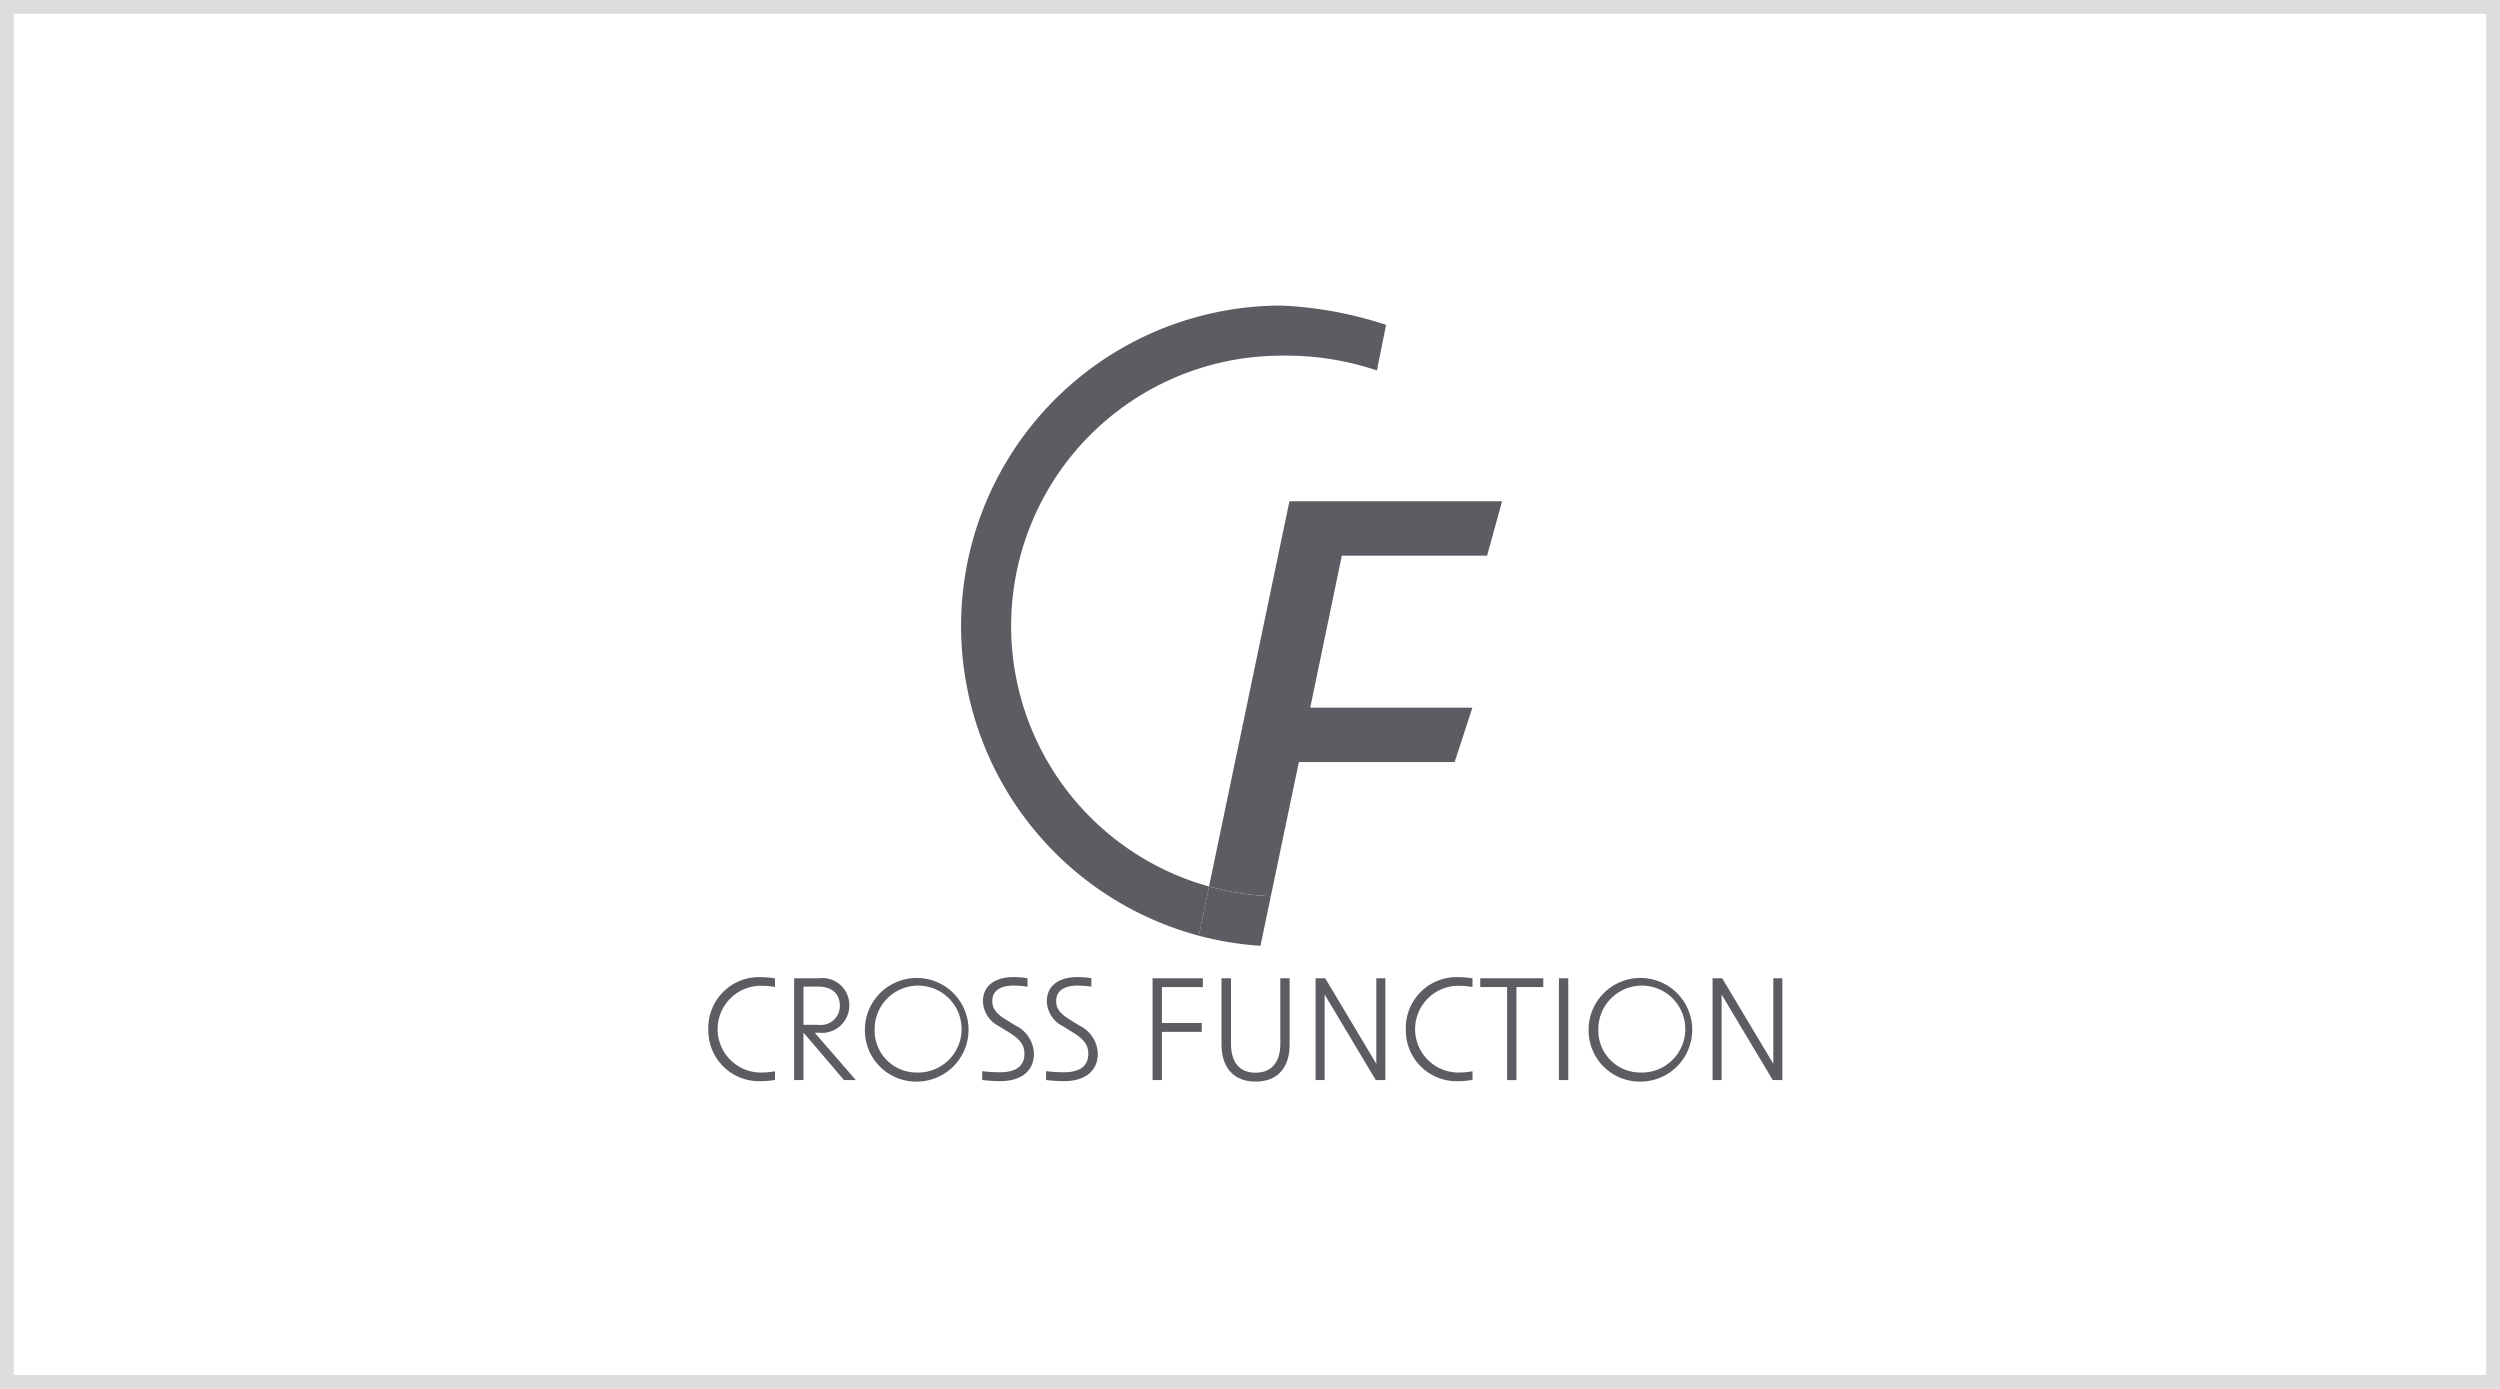
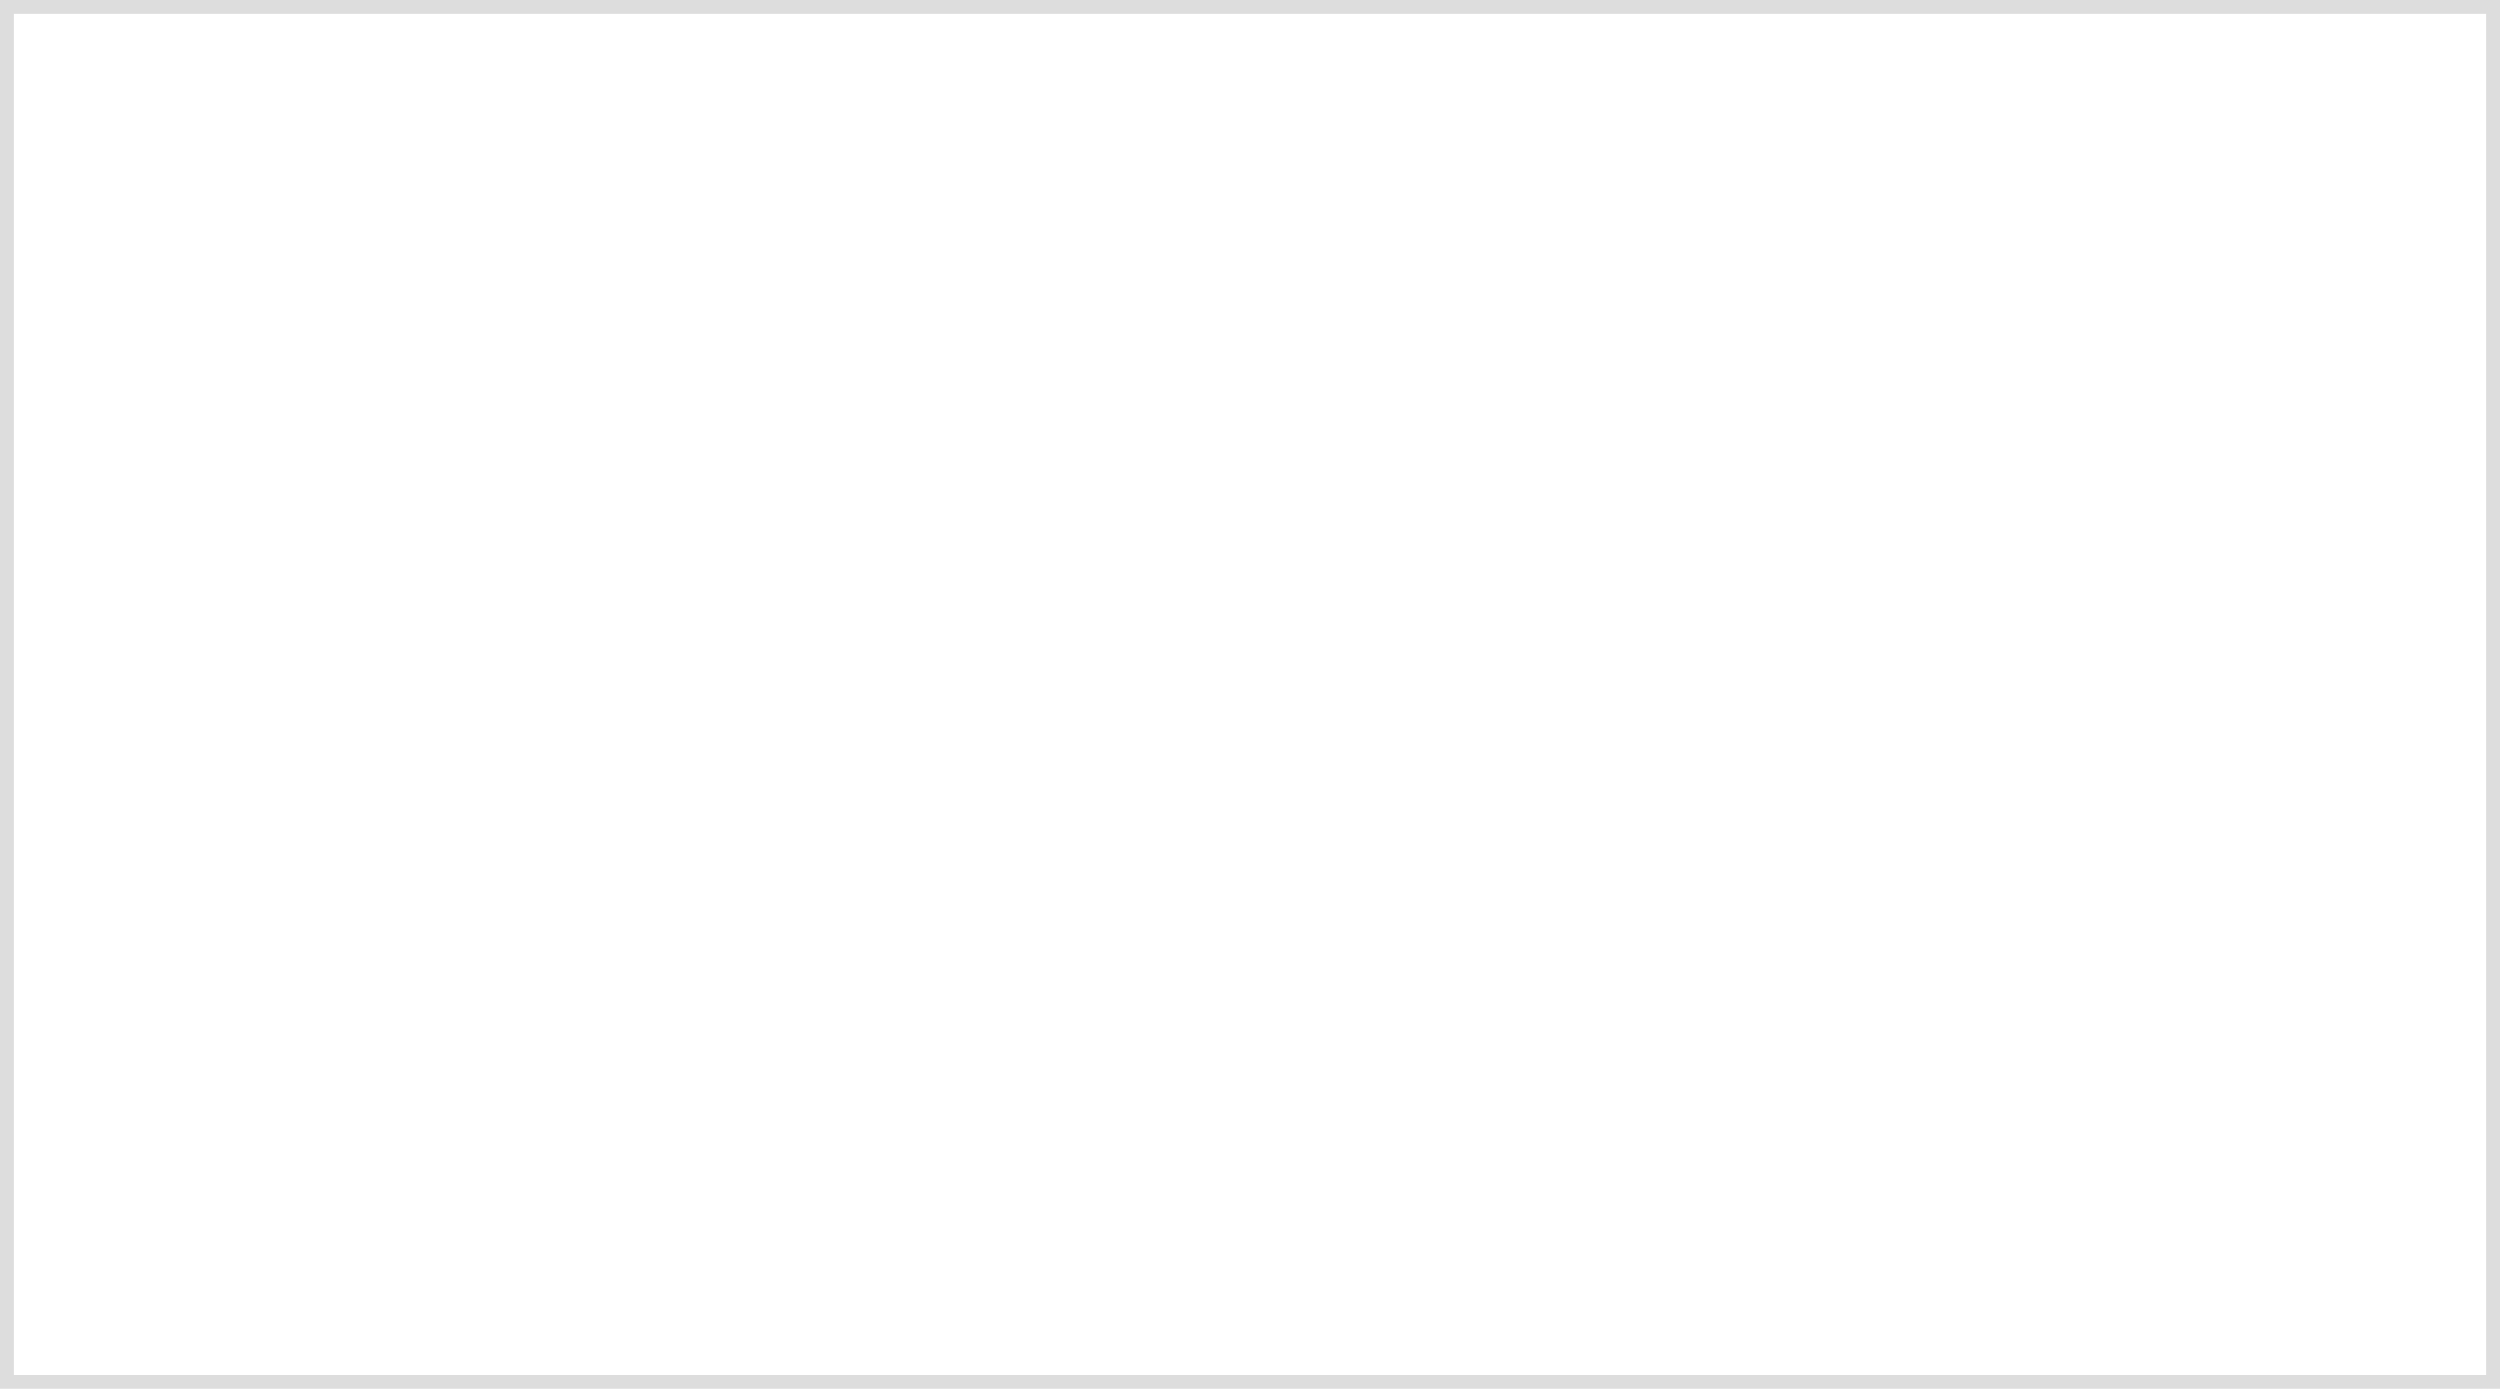
<svg xmlns="http://www.w3.org/2000/svg" width="180" height="100" viewBox="0 0 180 100">
  <defs>
    <filter id="bg" x="0" y="0" width="180" height="100" filterUnits="userSpaceOnUse">
      <feOffset input="SourceAlpha" />
      <feGaussianBlur result="blur" />
      <feFlood flood-color="#575757" flood-opacity="0.161" />
      <feComposite operator="in" in2="blur" />
      <feComposite in="SourceGraphic" />
    </filter>
    <clipPath id="clip-path">
-       <rect id="長方形_216" data-name="長方形 216" width="77.33" height="55.876" fill="none" />
-     </clipPath>
+       </clipPath>
  </defs>
  <g id="グループ_1359" data-name="グループ 1359" transform="translate(-696 -1207)">
    <g transform="matrix(1, 0, 0, 1, 696, 1207)" filter="url(#bg)">
      <g id="bg-2" data-name="bg" fill="#fff" stroke="#ddd" stroke-width="1">
        <rect width="180" height="100" stroke="none" />
        <rect x="0.5" y="0.5" width="179" height="99" fill="none" />
      </g>
    </g>
    <g id="グループ_1223" data-name="グループ 1223" transform="translate(747 1229)" clip-path="url(#clip-path)">
      <path id="パス_857" data-name="パス 857" d="M81.7,4.672a20.443,20.443,0,0,0-6.868-1.065,19.466,19.466,0,0,0-5.214,38.221l-.739,3.54A23.075,23.075,0,0,1,74.828,0a27.935,27.935,0,0,1,7.532,1.389Z" transform="translate(-33.563 0.001)" fill="#5c5d62" />
-       <path id="パス_858" data-name="パス 858" d="M120.257,58.88H109.043l-2.018,9.655a19.367,19.367,0,0,1-4.451-.7l5.789-27.734h15.313l-1.082,3.915H112.136l-2.274,10.946h11.673Z" transform="translate(-66.524 -26.01)" fill="#5c5d62" />
      <path id="パス_859" data-name="パス 859" d="M101.211,119.017l-.739,3.54a22.968,22.968,0,0,0,4.443.728l.746-3.572a19.381,19.381,0,0,1-4.45-.7" transform="translate(-65.16 -77.187)" fill="#5c5d62" />
      <path id="パス_860" data-name="パス 860" d="M0,141.323a3.65,3.65,0,0,1,3.8-3.74,6.3,6.3,0,0,1,1,.09v.621a5.81,5.81,0,0,0-.952-.09,3.124,3.124,0,1,0,0,6.247,5.813,5.813,0,0,0,.952-.09v.621a6.3,6.3,0,0,1-1,.09,3.653,3.653,0,0,1-3.8-3.75" transform="translate(0 -89.228)" fill="#5c5d62" />
      <path id="パス_861" data-name="パス 861" d="M18.251,141.722v3.419h-.672v-7.33h1.795a1.934,1.934,0,0,1,2.176,1.976,1.97,1.97,0,0,1-2.176,1.946h-.311l2.958,3.409h-.852Zm1.073-.562a1.358,1.358,0,0,0,1.545-1.374c0-.842-.562-1.374-1.545-1.374H18.251v2.748Z" transform="translate(-11.401 -89.376)" fill="#5c5d62" />
      <path id="パス_862" data-name="パス 862" d="M32.076,141.267a3.731,3.731,0,1,1,3.73,3.781,3.688,3.688,0,0,1-3.73-3.781m3.73,3.129a3.13,3.13,0,1,0-3.028-3.129,3.024,3.024,0,0,0,3.028,3.129" transform="translate(-20.803 -89.173)" fill="#5c5d62" />
      <path id="パス_863" data-name="パス 863" d="M56.105,144.993v-.642a10.582,10.582,0,0,0,1.284.08c1.164,0,1.755-.461,1.755-1.334,0-.591-.281-1.013-1.013-1.474l-.8-.5a2.07,2.07,0,0,1-1.173-1.8c0-1.093.822-1.745,2.216-1.745a6.435,6.435,0,0,1,.993.08v.612a7.331,7.331,0,0,0-.972-.08c-1.023,0-1.564.391-1.564,1.123,0,.511.271.882.912,1.284l.762.471a2.326,2.326,0,0,1,1.324,2.016c0,1.243-.893,1.985-2.427,1.985a10.73,10.73,0,0,1-1.294-.08" transform="translate(-36.386 -89.228)" fill="#5c5d62" />
      <path id="パス_864" data-name="パス 864" d="M69.2,144.993v-.642a10.582,10.582,0,0,0,1.284.08c1.164,0,1.755-.461,1.755-1.334,0-.591-.281-1.013-1.013-1.474l-.8-.5a2.07,2.07,0,0,1-1.173-1.8c0-1.093.822-1.745,2.216-1.745a6.435,6.435,0,0,1,.993.08v.612a7.335,7.335,0,0,0-.972-.08c-1.023,0-1.564.391-1.564,1.123,0,.511.271.882.912,1.284l.762.471a2.326,2.326,0,0,1,1.324,2.016c0,1.243-.893,1.985-2.427,1.985a10.73,10.73,0,0,1-1.294-.08" transform="translate(-44.882 -89.228)" fill="#5c5d62" />
      <path id="パス_865" data-name="パス 865" d="M91.008,137.811h3.62v.632H91.68v2.587h2.868v.642H91.68v3.47h-.672Z" transform="translate(-59.022 -89.376)" fill="#5c5d62" />
      <path id="パス_866" data-name="パス 866" d="M105.134,142.585v-4.774h.682v4.713c0,1.364.632,2.086,1.765,2.086s1.785-.722,1.785-2.086v-4.713h.672v4.774c0,1.695-.9,2.667-2.457,2.667-1.534,0-2.447-.972-2.447-2.667" transform="translate(-68.184 -89.376)" fill="#5c5d62" />
      <path id="パス_867" data-name="パス 867" d="M124.4,137.811h.692l3.68,6.157v-6.157h.652v7.33h-.692l-3.68-6.157v6.157H124.4Z" transform="translate(-80.677 -89.376)" fill="#5c5d62" />
      <path id="パス_868" data-name="パス 868" d="M142.891,141.323a3.651,3.651,0,0,1,3.8-3.74,6.3,6.3,0,0,1,1,.09v.621a5.81,5.81,0,0,0-.953-.09,3.124,3.124,0,1,0,0,6.247,5.814,5.814,0,0,0,.953-.09v.621a6.3,6.3,0,0,1-1,.09,3.653,3.653,0,0,1-3.8-3.75" transform="translate(-92.671 -89.228)" fill="#5c5d62" />
      <path id="パス_869" data-name="パス 869" d="M160.067,138.443h-1.935v-.632h4.542v.632h-1.935v6.7h-.672Z" transform="translate(-102.555 -89.376)" fill="#5c5d62" />
-       <rect id="長方形_215" data-name="長方形 215" width="0.672" height="7.33" transform="translate(61.243 48.435)" fill="#5c5d62" />
      <path id="パス_870" data-name="パス 870" d="M180.332,141.267a3.731,3.731,0,1,1,3.731,3.781,3.689,3.689,0,0,1-3.731-3.781m3.731,3.129a3.13,3.13,0,1,0-3.029-3.129,3.025,3.025,0,0,0,3.029,3.129" transform="translate(-116.953 -89.173)" fill="#5c5d62" />
      <path id="パス_871" data-name="パス 871" d="M205.731,137.811h.692l3.68,6.157v-6.157h.652v7.33h-.692l-3.68-6.157v6.157h-.652Z" transform="translate(-133.425 -89.376)" fill="#5c5d62" />
    </g>
  </g>
</svg>